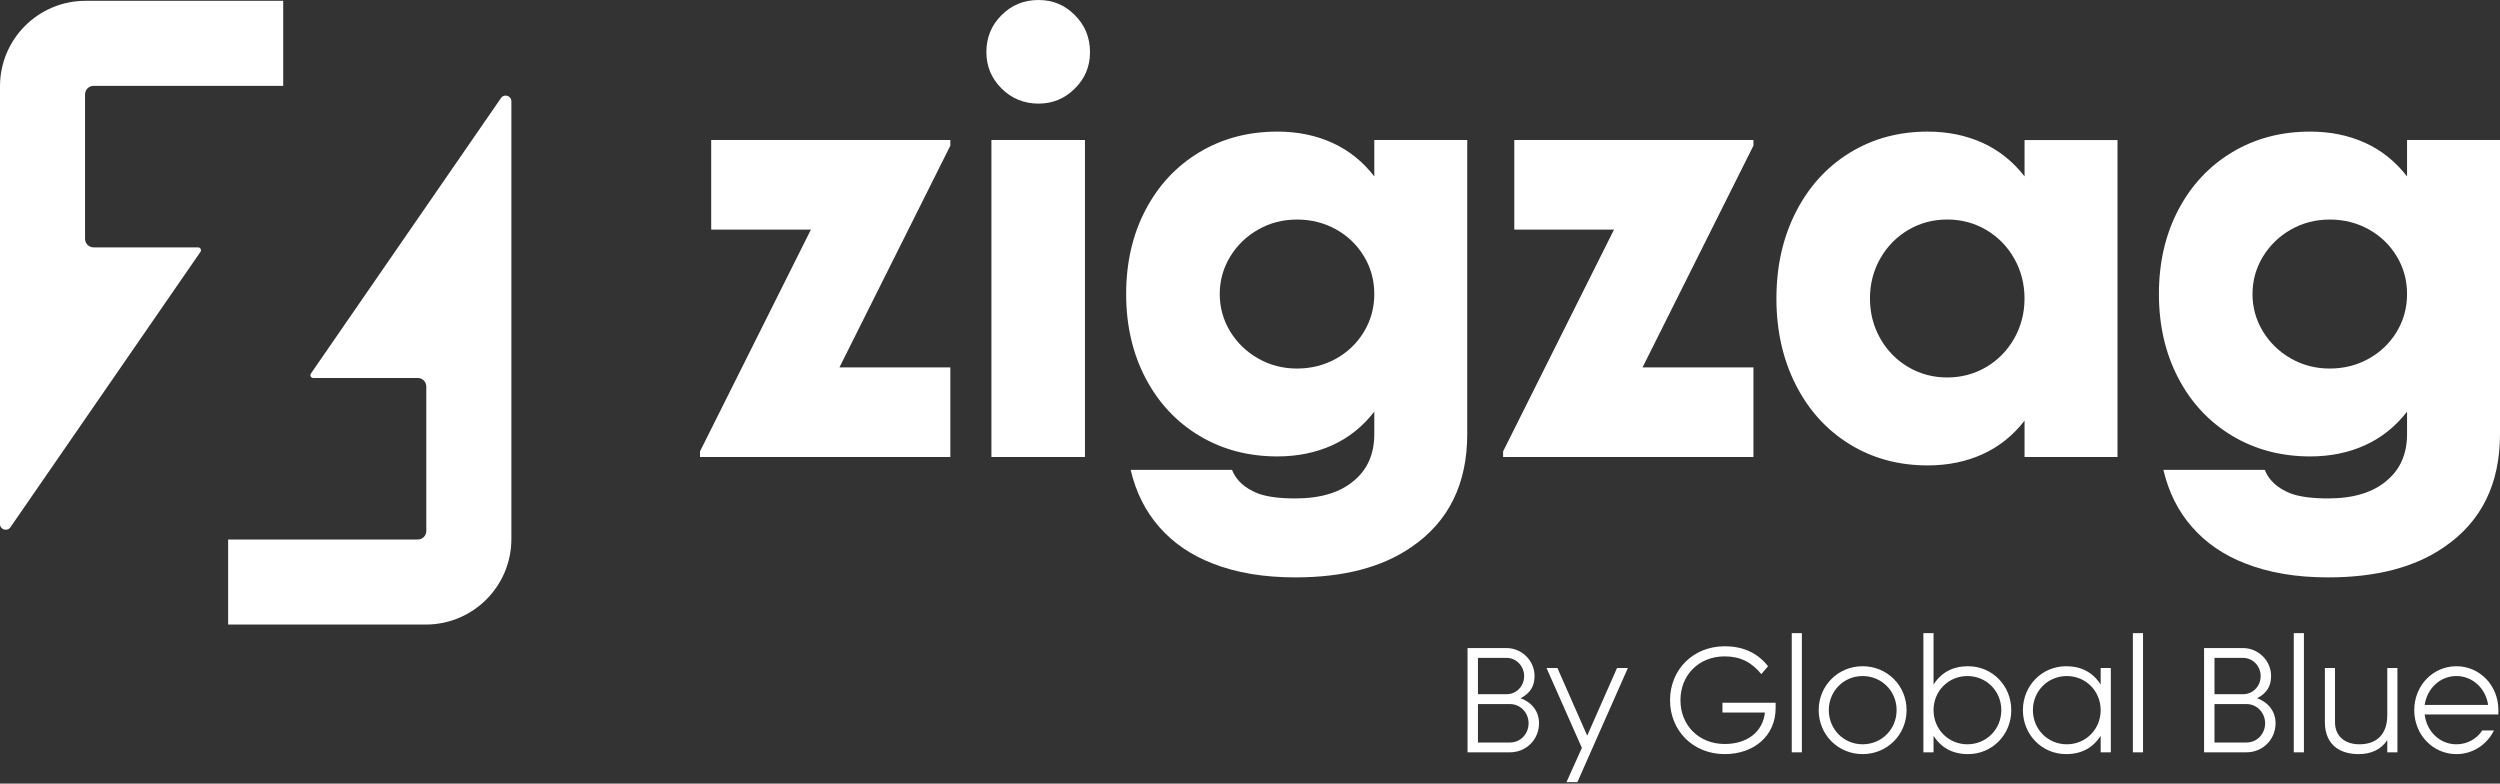
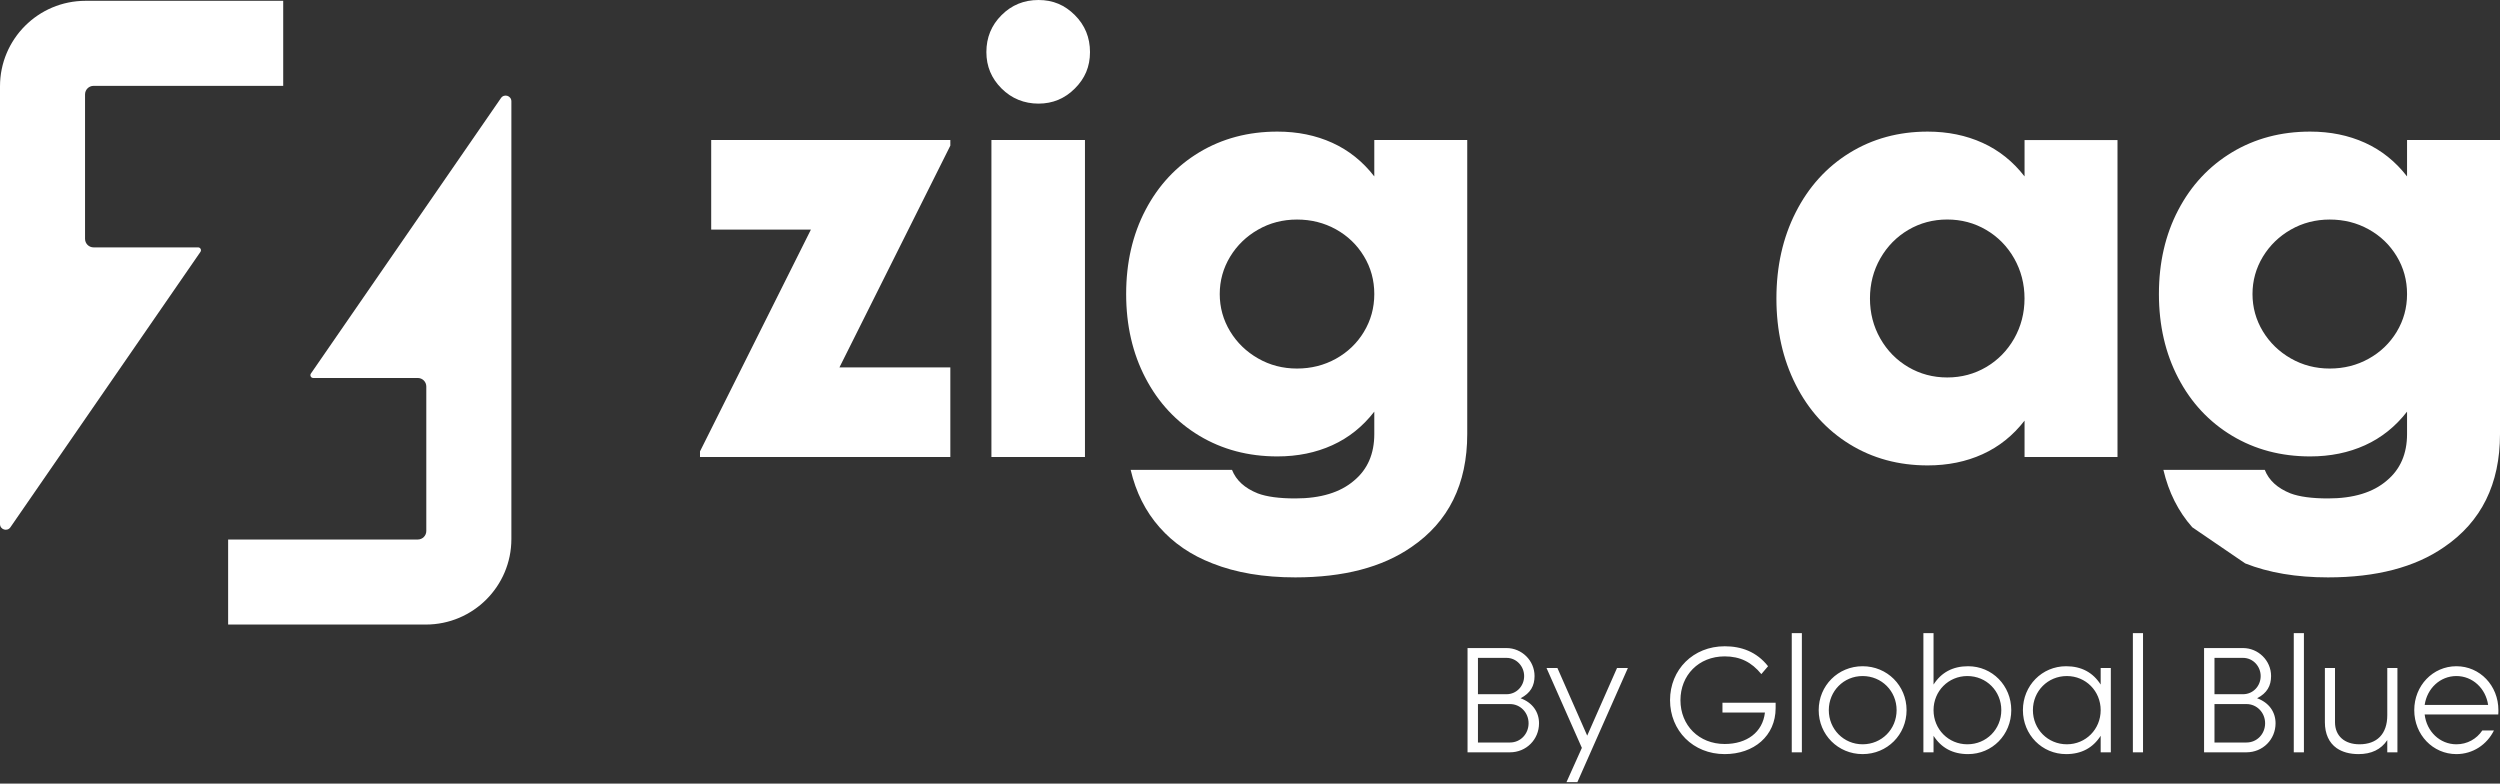
<svg xmlns="http://www.w3.org/2000/svg" width="67" height="21" viewBox="0 0 67 21" fill="none">
  <rect x="0" y="0" width="67" height="21" fill="#333333" stroke="none" />
  <path d="M40.468 20.162H39.33V17.368H40.376C40.779 17.368 41.126 17.699 41.126 18.118C41.126 18.378 41.018 18.577 40.751 18.713C41.07 18.829 41.246 19.08 41.246 19.384C41.246 19.819 40.903 20.162 40.468 20.162ZM39.609 17.631V18.605H40.376C40.639 18.605 40.847 18.39 40.847 18.118C40.847 17.859 40.643 17.631 40.376 17.631H39.609ZM39.609 18.869V19.899H40.468C40.751 19.899 40.966 19.667 40.966 19.384C40.966 19.1 40.747 18.869 40.468 18.869H39.609ZM41.739 17.903L42.537 19.715L43.336 17.903H43.627L42.274 20.961H41.982L42.394 20.043L41.447 17.903H41.739ZM46.162 19.096V18.833H47.587V18.977C47.587 19.723 47.004 20.21 46.222 20.21C45.371 20.21 44.757 19.579 44.757 18.765C44.757 17.943 45.38 17.32 46.222 17.32C46.665 17.32 47.076 17.464 47.384 17.855L47.204 18.066C46.944 17.747 46.637 17.591 46.222 17.591C45.523 17.591 45.036 18.098 45.036 18.765C45.036 19.44 45.531 19.939 46.222 19.939C46.813 19.939 47.24 19.627 47.3 19.096H46.162ZM48.29 20.162H48.019V16.968H48.29V20.162ZM49.918 20.21C49.26 20.21 48.741 19.691 48.741 19.032C48.741 18.374 49.26 17.855 49.918 17.855C50.577 17.855 51.096 18.374 51.096 19.032C51.096 19.691 50.577 20.21 49.918 20.21ZM49.918 19.947C50.429 19.947 50.829 19.544 50.829 19.032C50.829 18.521 50.429 18.118 49.918 18.118C49.411 18.118 49.012 18.521 49.012 19.032C49.012 19.544 49.411 19.947 49.918 19.947ZM52.745 20.21C52.333 20.21 52.026 20.043 51.819 19.719V20.162H51.547V16.968H51.819V18.346C52.026 18.023 52.333 17.855 52.745 17.855C53.392 17.855 53.902 18.374 53.902 19.032C53.902 19.691 53.392 20.21 52.745 20.21ZM52.725 19.947C53.236 19.947 53.635 19.544 53.635 19.032C53.635 18.521 53.236 18.118 52.725 18.118C52.218 18.118 51.819 18.521 51.819 19.032C51.819 19.544 52.218 19.947 52.725 19.947ZM55.372 20.21C54.725 20.21 54.214 19.691 54.214 19.032C54.214 18.374 54.725 17.855 55.372 17.855C55.783 17.855 56.091 18.023 56.298 18.346V17.903H56.57V20.162H56.298V19.719C56.091 20.043 55.783 20.21 55.372 20.21ZM55.392 19.947C55.899 19.947 56.298 19.544 56.298 19.032C56.298 18.521 55.899 18.118 55.392 18.118C54.881 18.118 54.482 18.521 54.482 19.032C54.482 19.544 54.881 19.947 55.392 19.947ZM57.433 20.162H57.161V16.968H57.433V20.162ZM60.206 20.162H59.069V17.368H60.114C60.518 17.368 60.865 17.699 60.865 18.118C60.865 18.378 60.757 18.577 60.49 18.713C60.809 18.829 60.985 19.08 60.985 19.384C60.985 19.819 60.642 20.162 60.206 20.162ZM59.348 17.631V18.605H60.114C60.378 18.605 60.586 18.39 60.586 18.118C60.586 17.859 60.382 17.631 60.114 17.631H59.348ZM59.348 18.869V19.899H60.206C60.49 19.899 60.705 19.667 60.705 19.384C60.705 19.1 60.486 18.869 60.206 18.869H59.348ZM61.745 20.162H61.473V16.968H61.745V20.162ZM63.209 20.21C62.969 20.21 62.774 20.154 62.622 20.05C62.418 19.907 62.307 19.667 62.307 19.356V17.903H62.578V19.356C62.578 19.727 62.838 19.947 63.233 19.947C63.7 19.947 63.979 19.675 63.979 19.168V17.903H64.251V20.162H63.979V19.835C63.812 20.087 63.552 20.21 63.209 20.21ZM65.831 20.21C65.201 20.21 64.702 19.691 64.702 19.032C64.702 18.374 65.201 17.855 65.831 17.855C66.462 17.855 66.957 18.374 66.957 19.032C66.957 19.072 66.957 19.112 66.953 19.148H64.981C65.033 19.603 65.388 19.947 65.831 19.947C66.123 19.947 66.375 19.803 66.526 19.576H66.838C66.65 19.955 66.275 20.21 65.831 20.21ZM64.981 18.893H66.682C66.618 18.45 66.267 18.118 65.831 18.118C65.396 18.118 65.045 18.45 64.981 18.893Z" fill="white" />
  <path d="M7.59 0.022V2.301H2.508C2.382 2.301 2.279 2.403 2.279 2.53V6.401C2.279 6.528 2.382 6.63 2.508 6.63H5.309C5.371 6.63 5.407 6.699 5.372 6.75L0.279 14.131C0.194 14.255 0 14.194 0 14.044V2.314C0 1.048 1.026 0.022 2.292 0.022H7.59Z" fill="white" />
  <path d="M6.114 16.738V14.459H11.196C11.323 14.459 11.425 14.357 11.425 14.23V10.359C11.425 10.232 11.323 10.13 11.196 10.13H8.395C8.333 10.13 8.297 10.061 8.333 10.01L13.426 2.628C13.511 2.504 13.705 2.565 13.705 2.715V14.446C13.705 15.712 12.678 16.738 11.412 16.738H6.114Z" fill="white" />
  <path d="M18.76 12.248V12.097L21.732 6.154H19.06V3.752H25.469V3.903L22.497 9.846H25.469V12.248H18.76Z" fill="white" />
  <path d="M26.435 1.396C26.435 1.006 26.57 0.676 26.841 0.406C27.111 0.135 27.441 0 27.832 0C28.222 0 28.537 0.135 28.807 0.406C29.077 0.676 29.212 1.006 29.212 1.396C29.212 1.786 29.077 2.102 28.807 2.371C28.537 2.642 28.212 2.777 27.832 2.777C27.451 2.777 27.111 2.642 26.841 2.371C26.57 2.101 26.435 1.776 26.435 1.396ZM26.57 12.248V3.752H29.077V12.248H26.57Z" fill="white" />
  <path d="M31.075 14.131C30.7 13.706 30.442 13.193 30.302 12.593H33.018C33.128 12.873 33.358 13.083 33.709 13.223C33.948 13.313 34.284 13.358 34.714 13.358C35.395 13.358 35.92 13.198 36.291 12.878C36.651 12.578 36.831 12.162 36.831 11.632V11.032C36.521 11.432 36.146 11.732 35.705 11.932C35.264 12.132 34.775 12.232 34.234 12.232C33.453 12.232 32.756 12.047 32.14 11.677C31.525 11.307 31.044 10.792 30.699 10.131C30.354 9.471 30.181 8.72 30.181 7.88C30.181 7.039 30.353 6.289 30.699 5.628C31.044 4.968 31.525 4.453 32.14 4.082C32.756 3.712 33.453 3.527 34.234 3.527C34.775 3.527 35.264 3.627 35.705 3.827C36.145 4.027 36.521 4.327 36.831 4.728V3.752H39.322V11.632C39.322 12.973 38.822 13.984 37.822 14.664C37.041 15.204 36.005 15.474 34.714 15.474C33.864 15.474 33.123 15.349 32.493 15.099C31.923 14.879 31.45 14.557 31.075 14.131ZM36.553 8.893C36.738 8.587 36.831 8.25 36.831 7.88C36.831 7.509 36.738 7.172 36.553 6.867C36.368 6.561 36.118 6.321 35.803 6.146C35.487 5.971 35.14 5.884 34.76 5.884C34.379 5.884 34.031 5.974 33.717 6.154C33.401 6.334 33.151 6.577 32.966 6.882C32.782 7.188 32.689 7.521 32.689 7.88C32.689 8.24 32.782 8.573 32.966 8.878C33.151 9.184 33.402 9.426 33.717 9.606C34.032 9.787 34.38 9.877 34.76 9.877C35.139 9.877 35.488 9.789 35.803 9.614C36.118 9.439 36.368 9.199 36.553 8.894V8.893Z" fill="white" />
-   <path d="M40.283 12.248V12.097L43.255 6.154H40.583V3.752H46.992V3.903L44.02 9.846H46.992V12.248H40.283Z" fill="white" />
  <path d="M48.126 10.311C47.781 9.631 47.608 8.86 47.608 8C47.608 7.14 47.78 6.369 48.126 5.689C48.471 5.008 48.952 4.478 49.567 4.098C50.183 3.718 50.881 3.527 51.661 3.527C52.202 3.527 52.691 3.628 53.132 3.828C53.573 4.028 53.948 4.328 54.258 4.728V3.753H56.749V12.248H54.258V11.273C53.948 11.673 53.573 11.973 53.132 12.173C52.692 12.373 52.202 12.473 51.661 12.473C50.881 12.473 50.183 12.283 49.567 11.903C48.952 11.523 48.471 10.992 48.126 10.312V10.311ZM53.98 9.073C54.164 8.747 54.257 8.39 54.257 7.999C54.257 7.609 54.164 7.251 53.98 6.926C53.795 6.601 53.544 6.346 53.229 6.161C52.914 5.976 52.566 5.883 52.186 5.883C51.806 5.883 51.458 5.976 51.143 6.161C50.828 6.346 50.578 6.601 50.392 6.926C50.207 7.251 50.115 7.609 50.115 7.999C50.115 8.39 50.207 8.747 50.392 9.073C50.577 9.398 50.828 9.653 51.143 9.838C51.459 10.023 51.806 10.116 52.186 10.116C52.566 10.116 52.914 10.023 53.229 9.838C53.544 9.653 53.794 9.398 53.98 9.073Z" fill="white" />
-   <path d="M58.753 14.131C58.377 13.706 58.12 13.193 57.979 12.593H60.696C60.806 12.873 61.036 13.083 61.386 13.223C61.626 13.313 61.962 13.358 62.392 13.358C63.073 13.358 63.598 13.198 63.968 12.878C64.328 12.578 64.509 12.162 64.509 11.632V11.032C64.198 11.432 63.823 11.732 63.383 11.932C62.942 12.132 62.453 12.232 61.912 12.232C61.131 12.232 60.434 12.047 59.818 11.677C59.203 11.307 58.722 10.792 58.377 10.131C58.032 9.471 57.859 8.72 57.859 7.88C57.859 7.039 58.031 6.289 58.377 5.628C58.722 4.968 59.203 4.453 59.818 4.082C60.434 3.712 61.131 3.527 61.912 3.527C62.453 3.527 62.942 3.627 63.383 3.827C63.823 4.027 64.198 4.327 64.509 4.728V3.752H67V11.632C67 12.973 66.5 13.984 65.499 14.664C64.719 15.204 63.683 15.474 62.392 15.474C61.541 15.474 60.801 15.349 60.171 15.099C59.601 14.879 59.128 14.557 58.753 14.131ZM64.231 8.893C64.416 8.587 64.509 8.25 64.509 7.88C64.509 7.509 64.416 7.172 64.231 6.867C64.046 6.561 63.796 6.321 63.48 6.146C63.165 5.971 62.818 5.884 62.437 5.884C62.057 5.884 61.709 5.974 61.394 6.154C61.079 6.334 60.829 6.577 60.644 6.882C60.46 7.188 60.367 7.521 60.367 7.88C60.367 8.24 60.46 8.573 60.644 8.878C60.829 9.184 61.08 9.426 61.394 9.606C61.71 9.787 62.058 9.877 62.437 9.877C62.817 9.877 63.166 9.789 63.48 9.614C63.796 9.439 64.045 9.199 64.231 8.894V8.893Z" fill="white" />
+   <path d="M58.753 14.131C58.377 13.706 58.12 13.193 57.979 12.593H60.696C60.806 12.873 61.036 13.083 61.386 13.223C61.626 13.313 61.962 13.358 62.392 13.358C63.073 13.358 63.598 13.198 63.968 12.878C64.328 12.578 64.509 12.162 64.509 11.632V11.032C64.198 11.432 63.823 11.732 63.383 11.932C62.942 12.132 62.453 12.232 61.912 12.232C61.131 12.232 60.434 12.047 59.818 11.677C59.203 11.307 58.722 10.792 58.377 10.131C58.032 9.471 57.859 8.72 57.859 7.88C57.859 7.039 58.031 6.289 58.377 5.628C58.722 4.968 59.203 4.453 59.818 4.082C60.434 3.712 61.131 3.527 61.912 3.527C62.453 3.527 62.942 3.627 63.383 3.827C63.823 4.027 64.198 4.327 64.509 4.728V3.752H67V11.632C67 12.973 66.5 13.984 65.499 14.664C64.719 15.204 63.683 15.474 62.392 15.474C61.541 15.474 60.801 15.349 60.171 15.099ZM64.231 8.893C64.416 8.587 64.509 8.25 64.509 7.88C64.509 7.509 64.416 7.172 64.231 6.867C64.046 6.561 63.796 6.321 63.48 6.146C63.165 5.971 62.818 5.884 62.437 5.884C62.057 5.884 61.709 5.974 61.394 6.154C61.079 6.334 60.829 6.577 60.644 6.882C60.46 7.188 60.367 7.521 60.367 7.88C60.367 8.24 60.46 8.573 60.644 8.878C60.829 9.184 61.08 9.426 61.394 9.606C61.71 9.787 62.058 9.877 62.437 9.877C62.817 9.877 63.166 9.789 63.48 9.614C63.796 9.439 64.045 9.199 64.231 8.894V8.893Z" fill="white" />
</svg>